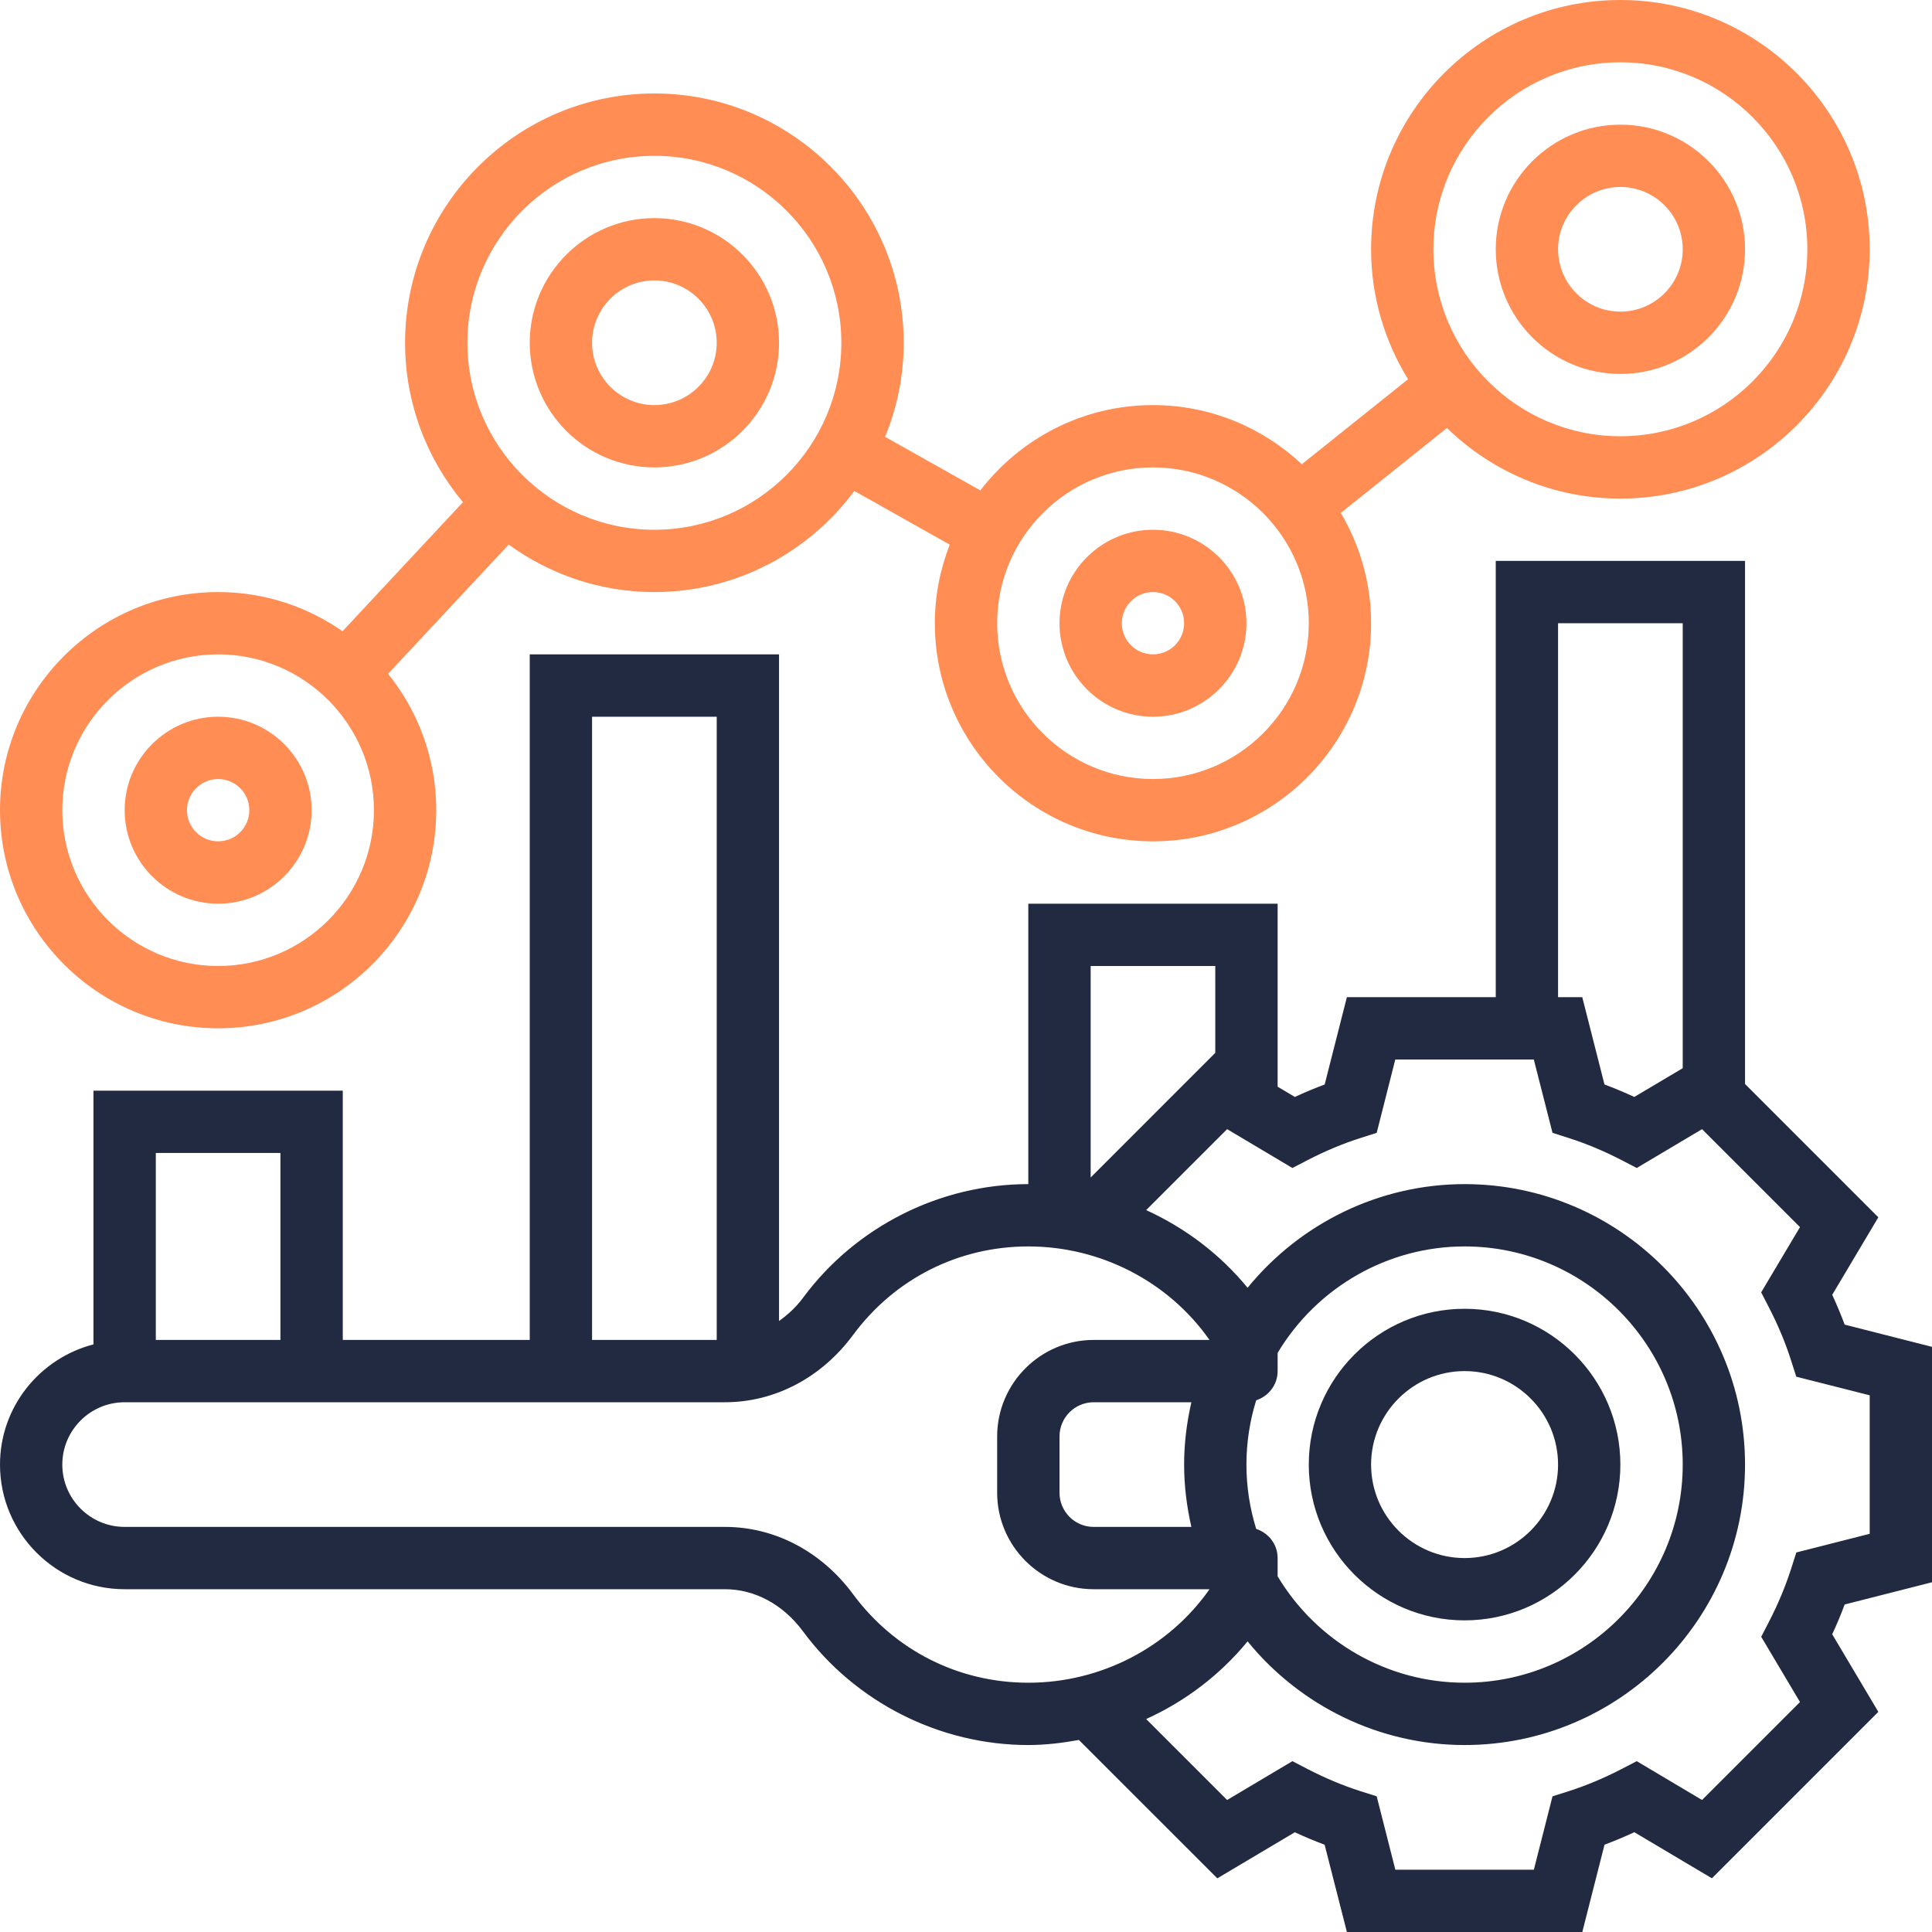
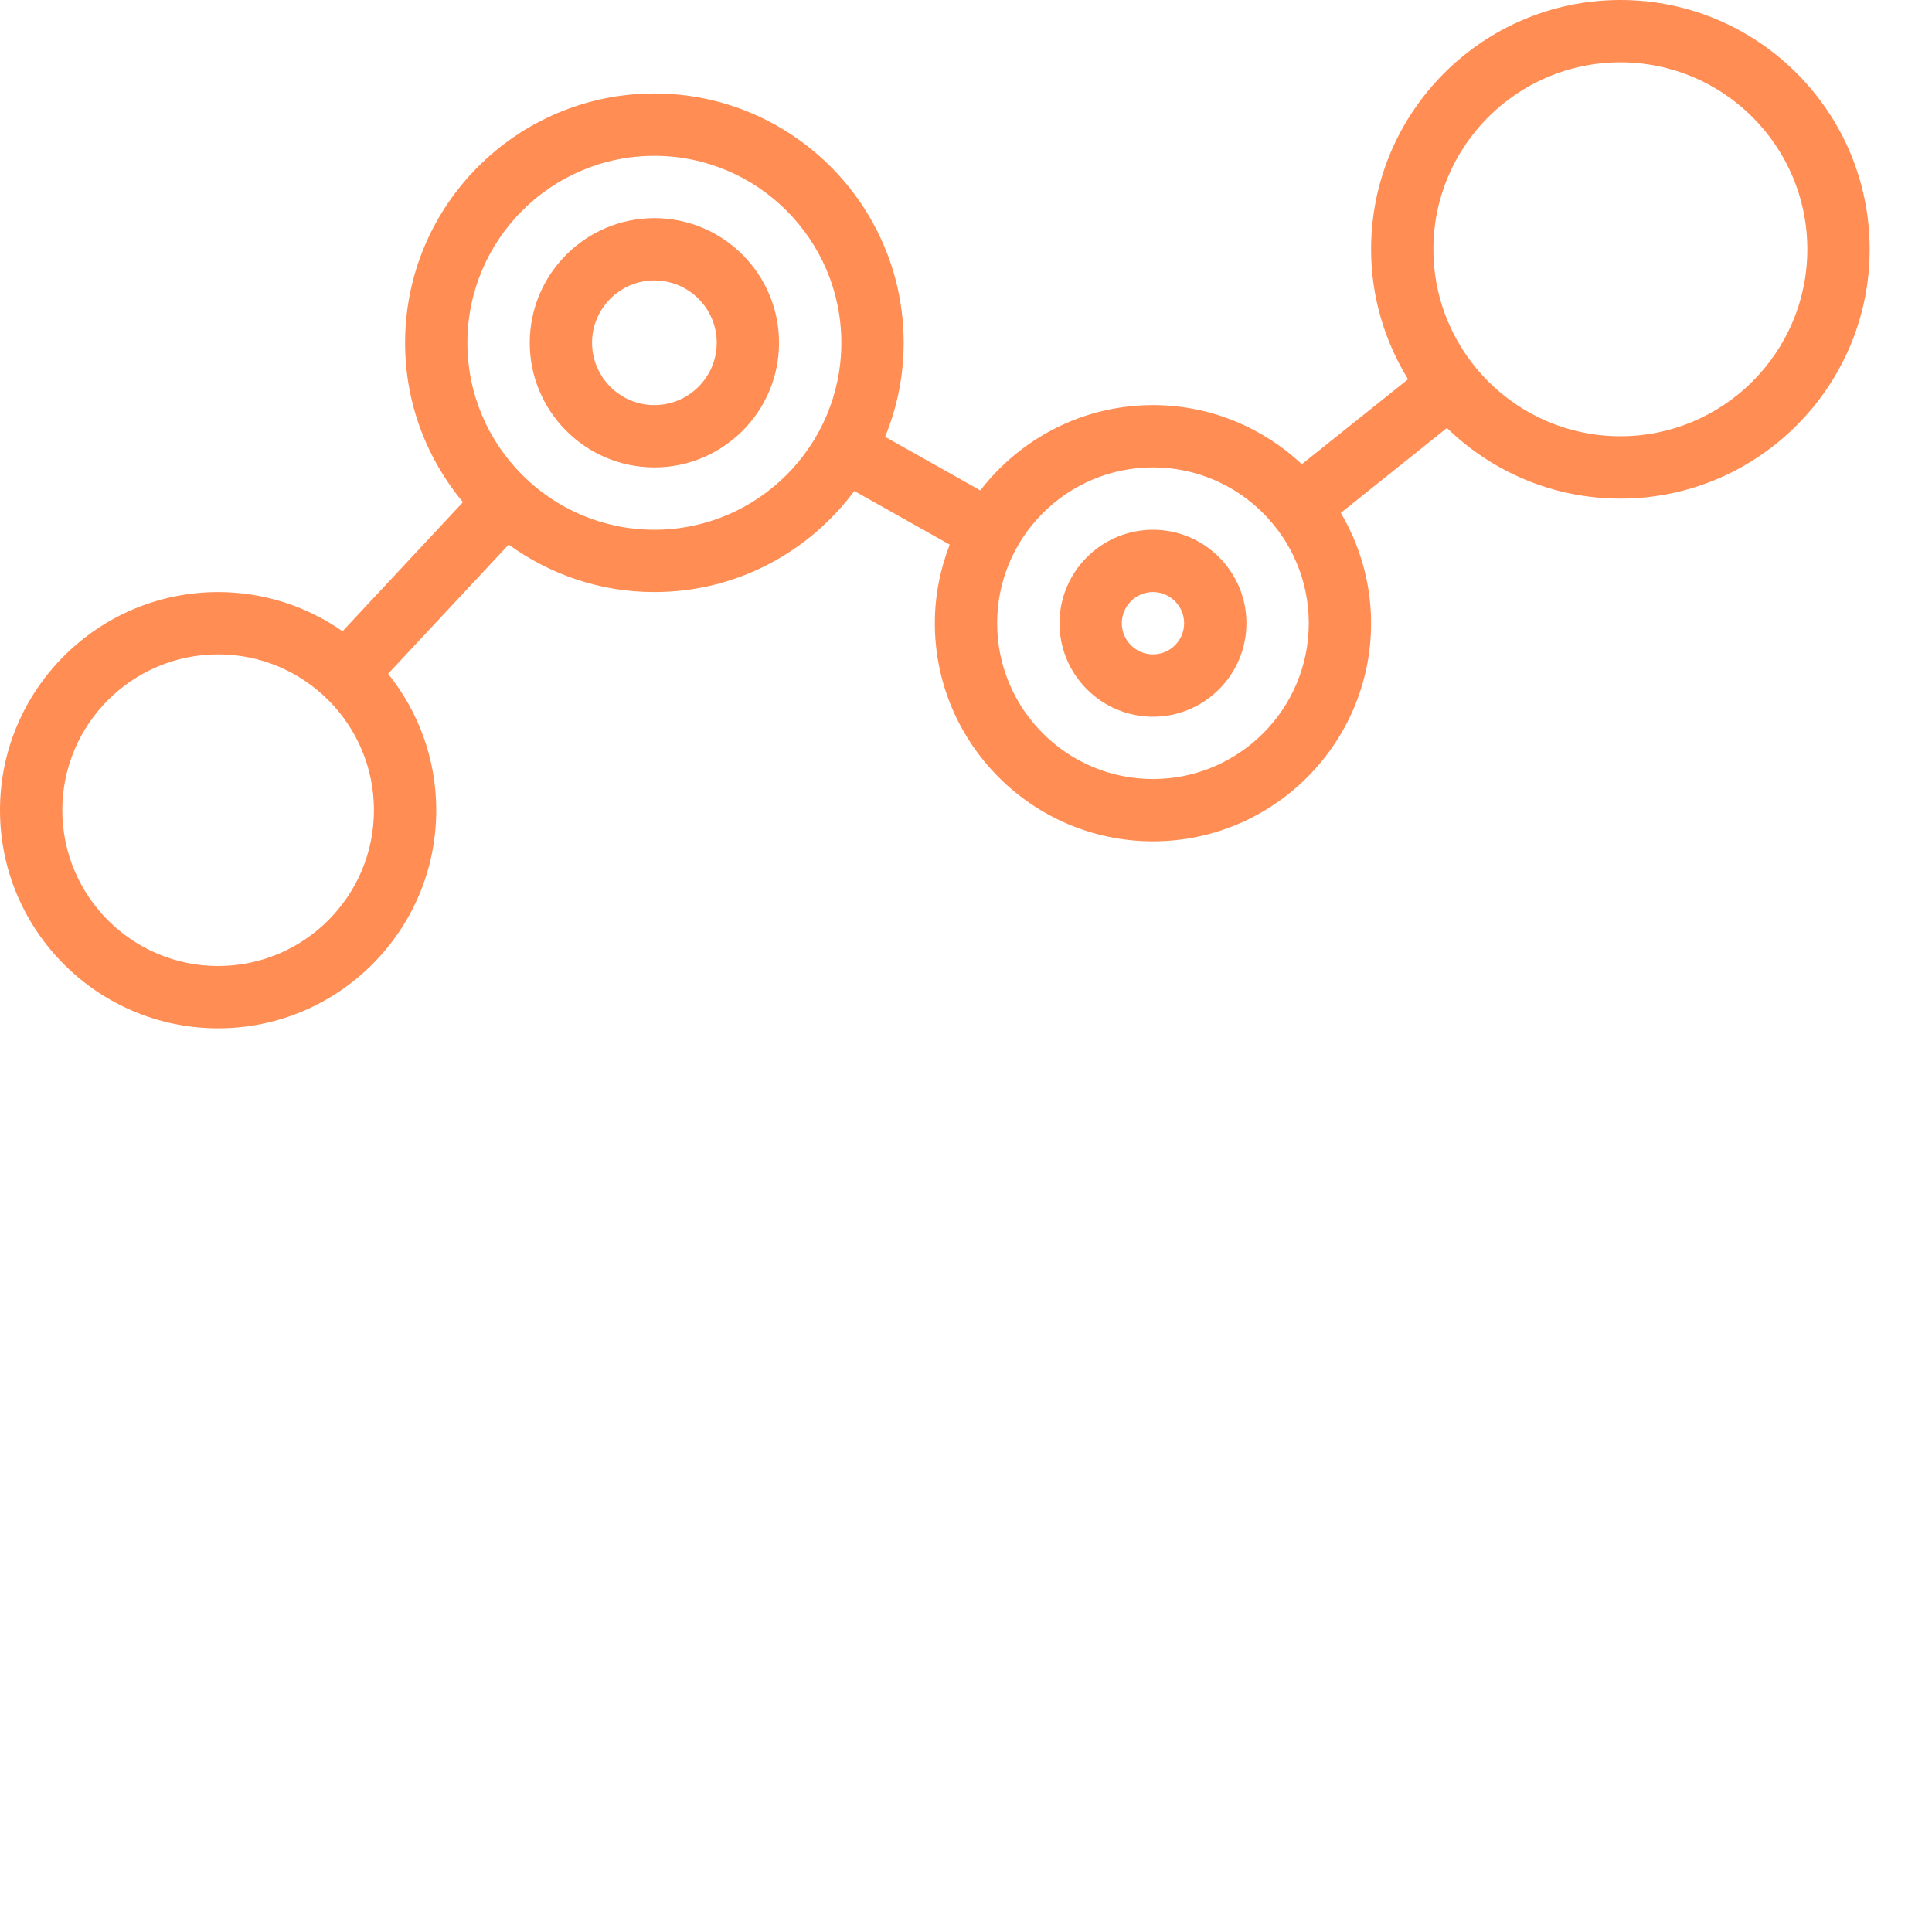
<svg xmlns="http://www.w3.org/2000/svg" width="40" height="40" viewBox="0 0 40 40" fill="none">
-   <path d="M30.323 33.548C32.101 33.548 33.548 32.101 33.548 30.323C33.548 28.544 32.101 27.097 30.323 27.097C28.544 27.097 27.097 28.544 27.097 30.323C27.097 32.101 28.544 33.548 30.323 33.548ZM30.323 28.387C31.39 28.387 32.258 29.256 32.258 30.323C32.258 31.39 31.39 32.258 30.323 32.258C29.255 32.258 28.387 31.39 28.387 30.323C28.387 29.256 29.255 28.387 30.323 28.387Z" fill="#222A41" />
-   <path d="M40 32.759V27.885L38.192 27.425C38.115 27.22 38.03 27.013 37.934 26.808L38.889 25.203L36.129 22.443V11.613H30.968V20.645H27.886L27.426 22.453C27.22 22.53 27.014 22.616 26.809 22.711L26.452 22.499V18.71H21.29V24.516C19.459 24.516 17.714 25.397 16.624 26.872C16.481 27.066 16.31 27.219 16.129 27.35V13.548H10.968V27.742H7.097V22.581H1.935V27.834C0.826 28.122 0 29.123 0 30.323C0 31.746 1.157 32.903 2.581 32.903H15.01C15.627 32.903 16.215 33.22 16.623 33.773C17.714 35.248 19.459 36.129 21.29 36.129C21.646 36.129 21.994 36.086 22.337 36.024L25.203 38.889L26.808 37.935C27.013 38.03 27.219 38.116 27.425 38.193L27.886 40H32.76L33.22 38.192C33.426 38.115 33.632 38.029 33.837 37.934L35.443 38.888L38.889 35.442L37.934 33.836C38.029 33.632 38.115 33.425 38.192 33.219L40 32.759ZM32.258 12.903H34.839V22.116L33.836 22.711C33.632 22.616 33.425 22.53 33.219 22.453L32.759 20.645H32.258V12.903ZM25.161 20V21.798L22.581 24.379V20H25.161ZM12.258 14.839H14.839V27.742H12.258V14.839ZM5.806 23.871V27.742H3.226V23.871H5.806ZM17.661 33.005C17.006 32.12 16.04 31.613 15.01 31.613H2.581C1.869 31.613 1.29 31.034 1.29 30.323C1.29 29.611 1.869 29.032 2.581 29.032H15.01C16.04 29.032 17.006 28.525 17.661 27.64C18.522 26.475 19.845 25.806 21.29 25.806C22.794 25.806 24.198 26.539 25.041 27.742H22.643C21.542 27.742 20.645 28.639 20.645 29.741V30.905C20.645 32.007 21.542 32.903 22.644 32.903H25.042C24.199 34.106 22.794 34.839 21.291 34.839C19.845 34.839 18.522 34.17 17.661 33.005ZM24.666 31.613H22.643C22.253 31.613 21.936 31.296 21.936 30.904V29.74C21.936 29.35 22.253 29.032 22.644 29.032H24.666C24.57 29.454 24.516 29.884 24.516 30.323C24.516 30.761 24.57 31.192 24.666 31.613ZM26.008 31.654C25.875 31.224 25.806 30.779 25.806 30.323C25.806 29.866 25.875 29.421 26.008 28.992C26.264 28.907 26.452 28.672 26.452 28.387V28.01C27.267 26.65 28.732 25.806 30.323 25.806C32.813 25.806 34.839 27.833 34.839 30.323C34.839 32.812 32.813 34.839 30.323 34.839C28.732 34.839 27.267 33.995 26.452 32.636V32.258C26.452 31.973 26.264 31.739 26.008 31.654ZM37.267 35.239L35.239 37.267L33.887 36.463L33.569 36.628C33.209 36.814 32.844 36.967 32.483 37.083L32.143 37.191L31.757 38.71H28.889L28.503 37.191L28.162 37.083C27.801 36.967 27.436 36.814 27.076 36.628L26.758 36.463L25.406 37.267L23.73 35.591C24.541 35.223 25.261 34.676 25.83 33.983C26.922 35.322 28.562 36.129 30.323 36.129C33.524 36.129 36.129 33.525 36.129 30.323C36.129 27.121 33.524 24.516 30.323 24.516C28.562 24.516 26.922 25.323 25.83 26.662C25.261 25.969 24.541 25.423 23.73 25.054L25.406 23.378L26.758 24.182L27.076 24.017C27.436 23.831 27.801 23.678 28.162 23.563L28.503 23.454L28.888 21.936H31.756L32.143 23.454L32.483 23.563C32.844 23.678 33.209 23.831 33.569 24.017L33.887 24.182L35.239 23.378L37.267 25.406L36.463 26.757L36.627 27.075C36.813 27.436 36.966 27.801 37.081 28.163L37.19 28.503L38.71 28.888V31.756L37.191 32.142L37.082 32.483C36.966 32.844 36.814 33.209 36.628 33.57L36.464 33.888L37.267 35.239Z" fill="#222A41" />
-   <path d="M33.548 7.742C34.972 7.742 36.129 6.585 36.129 5.161C36.129 3.738 34.972 2.581 33.548 2.581C32.125 2.581 30.968 3.738 30.968 5.161C30.968 6.585 32.125 7.742 33.548 7.742ZM33.548 3.871C34.26 3.871 34.839 4.45 34.839 5.161C34.839 5.873 34.26 6.452 33.548 6.452C32.837 6.452 32.258 5.873 32.258 5.161C32.258 4.45 32.837 3.871 33.548 3.871Z" fill="#FF8D54" />
  <path d="M13.548 9.677C14.972 9.677 16.129 8.52 16.129 7.097C16.129 5.674 14.972 4.516 13.548 4.516C12.125 4.516 10.968 5.674 10.968 7.097C10.968 8.52 12.125 9.677 13.548 9.677ZM13.548 5.806C14.26 5.806 14.839 6.385 14.839 7.097C14.839 7.808 14.26 8.387 13.548 8.387C12.837 8.387 12.258 7.808 12.258 7.097C12.258 6.385 12.837 5.806 13.548 5.806Z" fill="#FF8D54" />
  <path d="M23.871 14.839C24.938 14.839 25.806 13.97 25.806 12.903C25.806 11.836 24.938 10.968 23.871 10.968C22.804 10.968 21.936 11.836 21.936 12.903C21.936 13.97 22.804 14.839 23.871 14.839ZM23.871 12.258C24.227 12.258 24.516 12.547 24.516 12.903C24.516 13.259 24.227 13.548 23.871 13.548C23.515 13.548 23.226 13.259 23.226 12.903C23.226 12.547 23.515 12.258 23.871 12.258Z" fill="#FF8D54" />
-   <path d="M4.517 18.71C5.584 18.71 6.452 17.841 6.452 16.774C6.452 15.707 5.584 14.839 4.517 14.839C3.449 14.839 2.581 15.707 2.581 16.774C2.581 17.841 3.449 18.71 4.517 18.71ZM4.517 16.129C4.872 16.129 5.162 16.418 5.162 16.774C5.162 17.13 4.872 17.419 4.517 17.419C4.161 17.419 3.871 17.13 3.871 16.774C3.871 16.418 4.161 16.129 4.517 16.129Z" fill="#FF8D54" />
  <path d="M4.516 21.29C7.006 21.29 9.032 19.264 9.032 16.774C9.032 15.706 8.657 14.725 8.035 13.95L10.532 11.275C11.381 11.891 12.421 12.258 13.548 12.258C15.245 12.258 16.747 11.432 17.688 10.165L19.663 11.276C19.466 11.782 19.355 12.329 19.355 12.903C19.355 15.393 21.381 17.419 23.871 17.419C26.361 17.419 28.387 15.393 28.387 12.903C28.387 12.069 28.155 11.29 27.76 10.619L29.957 8.861C30.887 9.764 32.153 10.323 33.548 10.323C36.394 10.323 38.71 8.007 38.71 5.161C38.71 2.315 36.394 0 33.548 0C30.703 0 28.387 2.315 28.387 5.161C28.387 6.148 28.67 7.067 29.152 7.852L26.953 9.611C26.145 8.855 25.063 8.387 23.871 8.387C22.416 8.387 21.123 9.081 20.297 10.153L18.325 9.044C18.572 8.443 18.71 7.786 18.71 7.097C18.71 4.251 16.394 1.935 13.548 1.935C10.703 1.935 8.387 4.251 8.387 7.097C8.387 8.352 8.838 9.502 9.585 10.397L7.092 13.069C6.36 12.559 5.473 12.258 4.516 12.258C2.026 12.258 0 14.284 0 16.774C0 19.264 2.026 21.29 4.516 21.29ZM33.548 1.29C35.683 1.29 37.419 3.026 37.419 5.161C37.419 7.296 35.683 9.032 33.548 9.032C31.413 9.032 29.677 7.296 29.677 5.161C29.677 3.026 31.413 1.29 33.548 1.29ZM23.871 9.677C25.65 9.677 27.097 11.124 27.097 12.903C27.097 14.682 25.65 16.129 23.871 16.129C22.092 16.129 20.645 14.682 20.645 12.903C20.645 11.124 22.092 9.677 23.871 9.677ZM13.548 3.226C15.683 3.226 17.419 4.962 17.419 7.097C17.419 9.232 15.683 10.968 13.548 10.968C11.414 10.968 9.677 9.232 9.677 7.097C9.677 4.962 11.414 3.226 13.548 3.226ZM4.516 13.548C6.295 13.548 7.742 14.995 7.742 16.774C7.742 18.553 6.295 20 4.516 20C2.737 20 1.29 18.553 1.29 16.774C1.29 14.995 2.737 13.548 4.516 13.548Z" fill="#FF8D54" />
</svg>